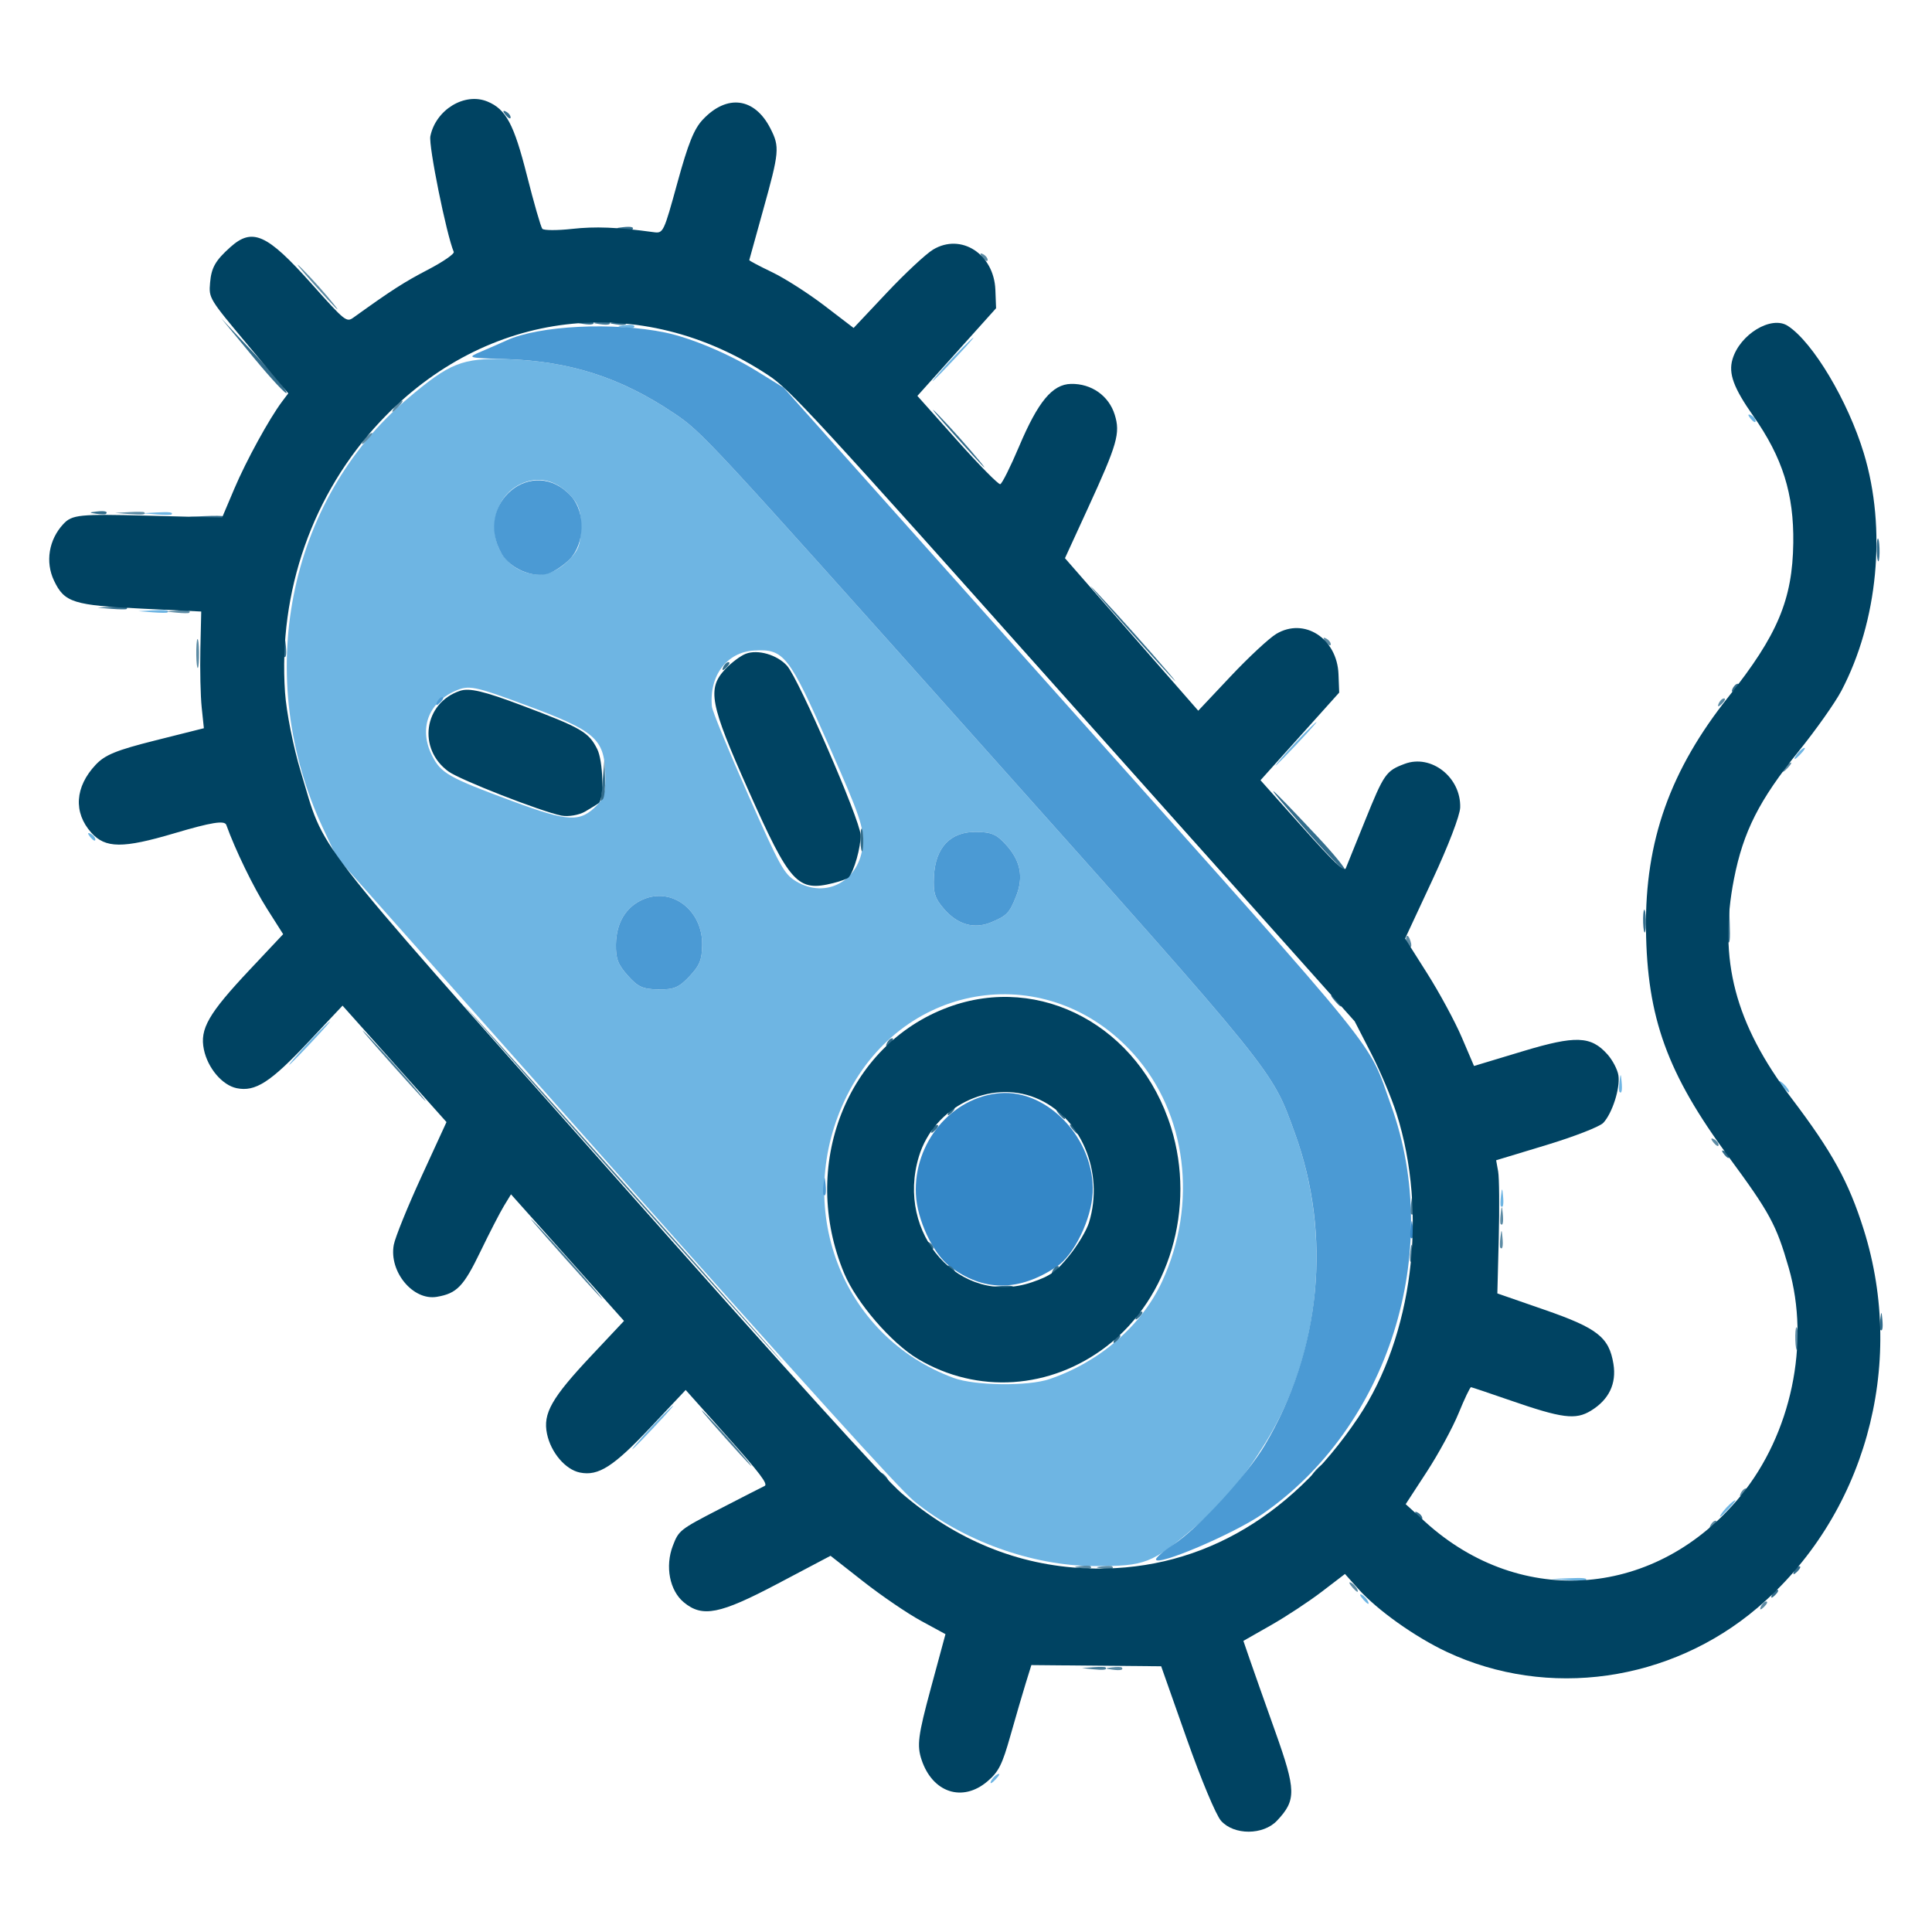
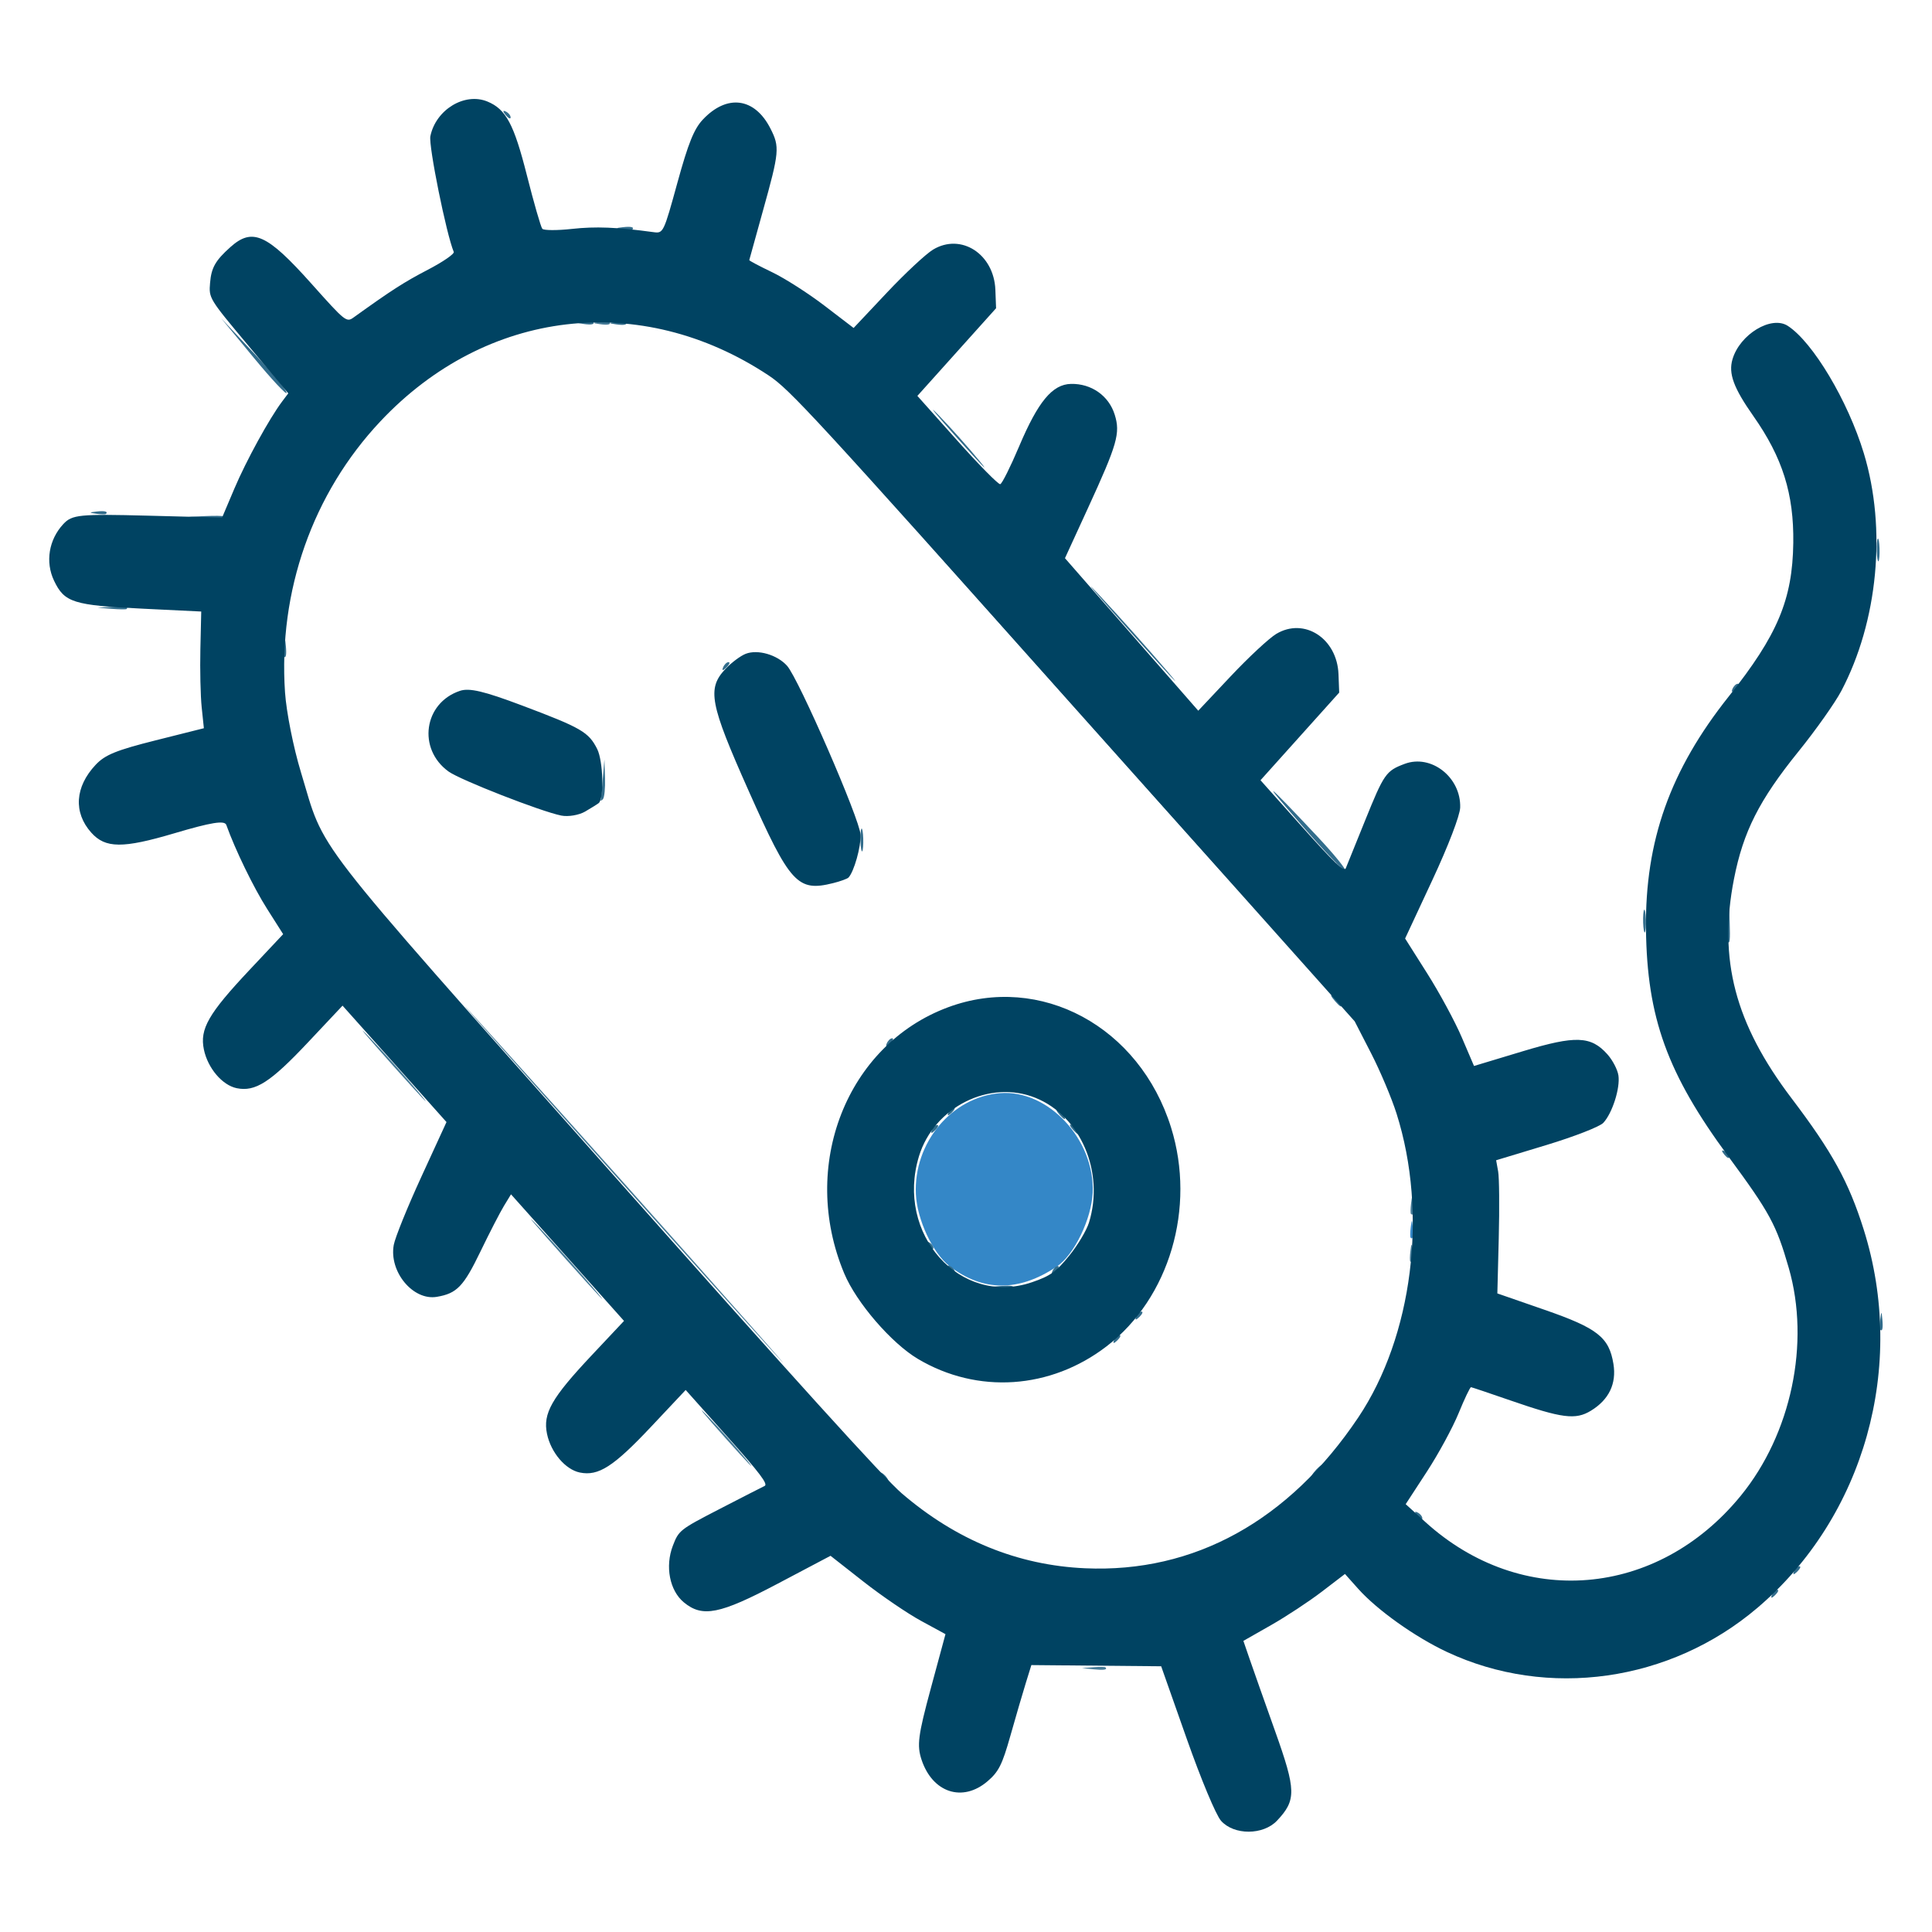
<svg xmlns="http://www.w3.org/2000/svg" xmlns:ns1="http://sodipodi.sourceforge.net/DTD/sodipodi-0.dtd" xmlns:ns2="http://www.inkscape.org/namespaces/inkscape" version="1.1" id="svg870" width="512" height="512" viewBox="0 0 512 512" ns1:docname="yersinia.svg" ns2:version="1.1.2 (0a00cf5339, 2022-02-04)">
  <defs id="defs874" />
  <ns1:namedview id="namedview872" pagecolor="#505050" bordercolor="#eeeeee" borderopacity="1" ns2:pageshadow="0" ns2:pageopacity="0" ns2:pagecheckerboard="0" showgrid="false" ns2:zoom="0.81848149" ns2:cx="184.48798" ns2:cy="273.06665" ns2:window-width="1366" ns2:window-height="695" ns2:window-x="0" ns2:window-y="24" ns2:window-maximized="1" ns2:current-layer="g876" />
  <g ns2:groupmode="layer" ns2:label="Image" id="g876">
    <g id="g1014" transform="matrix(0.686,-0.729,0.666,0.746,-77.224,210.889)">
-       <path style="fill:#6eb5e3;stroke-width:1.067" d="m 271.733,520.847 c 1.32,-0.254 3.48,-0.254 4.8,0 1.32,0.254 0.24,0.462 -2.4,0.462 -2.64,0 -3.72,-0.208 -2.4,-0.462 z m -41.934,-17.647 -3.133,-3.467 3.467,3.133 c 3.231,2.92 3.957,3.8 3.133,3.8 -0.184,0 -1.744,-1.56 -3.467,-3.467 z m -44.031,-36 c 0,-1.467 0.242,-2.067 0.538,-1.333 0.296,0.733 0.296,1.933 0,2.667 -0.296,0.733 -0.538,0.133 -0.538,-1.333 z m 173.906,-12.267 c 0.022,-1.76 0.261,-2.351 0.531,-1.313 0.27,1.038 0.253,2.478 -0.04,3.2 -0.292,0.722 -0.513,-0.127 -0.492,-1.887 z M 79.733,428.094 c 0.733,-0.296 1.933,-0.296 2.667,0 0.733,0.296 0.133,0.538 -1.333,0.538 -1.467,0 -2.067,-0.242 -1.333,-0.538 z m 246.667,-3.963 c 0,-0.222 0.84,-1.062 1.867,-1.867 1.692,-1.327 1.73,-1.289 0.403,0.403 -1.393,1.777 -2.269,2.342 -2.269,1.464 z m -161.067,-2.885 c -15.131,-1.659 -16.871,-2.461 -27.024,-12.453 -12.262,-12.067 -21.614,-30.163 -24.179,-46.786 -0.761,-4.929 -1.028,-43.762 -0.814,-118.272 l 0.319,-110.933 2.409,-7.817 c 12.694,-41.186 50.816,-66.66 92.75,-61.979 14.716,1.643 18.118,3.171 26.642,11.968 12.194,12.585 19.421,25.518 23.636,42.298 2.23,8.881 2.261,10.488 2.261,118.178 0,120.103 0.147,117.122 -6.576,133.32 -10.724,25.837 -33.845,45.185 -60.691,50.786 -10.742,2.241 -19.185,2.738 -28.733,1.691 z m 36.814,-51.117 c 20.881,-7.184 34.652,-25.822 34.652,-46.898 0,-33.741 -32.273,-57.922 -64.154,-48.069 -30.536,9.437 -43.857,42.754 -28.854,72.164 2.824,5.536 13.235,15.936 18.788,18.769 12.924,6.593 27.739,8.104 39.568,4.034 z m 39.347,-98.549 c 4.818,-2.013 7.038,-5.522 7.038,-11.123 0,-3.888 -0.607,-5.276 -3.627,-8.296 -5.043,-5.043 -10.797,-5.1 -16.186,-0.16 -3.159,2.896 -3.792,4.212 -3.843,7.995 -0.075,5.484 2.358,9.523 6.937,11.515 4.312,1.876 5.34,1.883 9.681,0.069 z m -21.339,-39.092 c 3.262,-2.864 4.534,-5.758 10.812,-24.591 8.081,-24.243 8.217,-26.381 2.029,-31.815 -5.72,-5.022 -13.393,-4.182 -18.306,2.003 -0.72,0.907 -4.489,11.221 -8.374,22.92 -6.512,19.609 -6.97,21.584 -5.864,25.276 2.723,9.088 12.805,12.264 19.705,6.206 z m -49.572,-12.836 c 6.192,-6.192 4.294,-16.4 -3.668,-19.727 -4.742,-1.981 -9.481,-0.929 -13.381,2.971 -2.546,2.546 -3.136,4.044 -3.136,7.961 0,4.065 0.571,5.396 3.627,8.451 3.055,3.055 4.387,3.627 8.451,3.627 3.965,0 5.409,-0.585 8.107,-3.282 z m 11.158,-50.054 c 5.891,-6.52 5.464,-9.775 -3.628,-27.694 -6.96,-13.717 -7.782,-14.872 -11.703,-16.441 -7.45,-2.981 -13.843,-0.021 -15.879,7.351 -1.367,4.952 -0.629,7.197 7.831,23.835 7.534,14.817 9.677,17.092 16.179,17.175 2.575,0.033 4.228,-0.937 7.2,-4.227 z m 38.631,-49.49 c 2.8,-2.8 3.627,-4.515 3.627,-7.52 0,-5.43 -2.447,-9.587 -6.884,-11.692 -10.255,-4.866 -20.84,5.659 -15.983,15.894 2.174,4.581 5.946,6.843 11.507,6.901 3.279,0.034 4.837,-0.688 7.733,-3.584 z m 62.293,301.891 c 0,-0.221 0.84,-1.061 1.867,-1.867 1.692,-1.327 1.73,-1.289 0.403,0.403 -1.393,1.777 -2.269,2.342 -2.269,1.464 z m 137.887,-24.87 c 1.038,-0.27 2.478,-0.253 3.2,0.04 0.722,0.292 -0.127,0.513 -1.887,0.492 -1.76,-0.022 -2.351,-0.261 -1.313,-0.531 z m 50.997,-70.283 c 0.051,-1.243 0.304,-1.495 0.644,-0.644 0.308,0.77 0.27,1.69 -0.084,2.044 -0.354,0.354 -0.607,-0.276 -0.56,-1.4 z M 69.108,297.876 c 3.69,-0.209 9.45,-0.207 12.8,0.004 3.35,0.211 0.332,0.382 -6.708,0.38 -7.04,-0.002 -9.781,-0.175 -6.092,-0.384 z m 248.533,0 c 3.69,-0.209 9.45,-0.207 12.8,0.004 3.35,0.211 0.332,0.382 -6.708,0.38 -7.04,-0.002 -9.781,-0.175 -6.092,-0.384 z M 69.108,161.342 c 3.69,-0.209 9.45,-0.207 12.8,0.004 3.35,0.211 0.332,0.382 -6.708,0.38 -7.04,-0.002 -9.781,-0.175 -6.092,-0.384 z m 248.533,0 c 3.69,-0.209 9.45,-0.207 12.8,0.004 3.35,0.211 0.332,0.382 -6.708,0.38 -7.04,-0.002 -9.781,-0.175 -6.092,-0.384 z M 264.397,92 c -1.327,-1.692 -1.289,-1.73 0.403,-0.403 1.777,1.393 2.342,2.269 1.464,2.269 -0.221,0 -1.061,-0.84 -1.867,-1.867 z M 68.351,81.511 c 0.051,-1.243 0.304,-1.495 0.644,-0.644 0.308,0.77 0.27,1.69 -0.084,2.044 -0.354,0.354 -0.607,-0.276 -0.56,-1.4 z m 52.102,-28.978 -2.586,-2.933 2.933,2.586 c 2.742,2.417 3.422,3.281 2.586,3.281 -0.191,0 -1.511,-1.32 -2.933,-2.933 z m 18.133,-17.067 -2.586,-2.933 2.933,2.586 c 2.742,2.417 3.422,3.281 2.586,3.281 -0.191,0 -1.511,-1.32 -2.933,-2.933 z" id="path1028" />
-       <path style="fill:#4b9ad4;stroke-width:1.067" d="m 180.8,431.921 c -9.261,-1.981 -30.381,-10.962 -29.008,-12.335 0.345,-0.345 3.063,-0.042 6.041,0.672 7.74,1.857 26.858,1.636 35.767,-0.413 27.928,-6.424 50.421,-25.209 61.157,-51.078 6.723,-16.198 6.576,-13.217 6.576,-133.32 0,-107.69 -0.031,-109.298 -2.261,-118.178 -4.225,-16.821 -11.421,-29.677 -23.759,-42.449 -7.559,-7.824 -7.568,-7.841 -3.313,-6.04 2.347,0.993 5.411,2.256 6.809,2.807 9.059,3.569 24.444,17.298 32.81,29.278 4.129,5.912 8.853,16.229 11.303,24.683 l 2.411,8.319 v 114.667 c 0,126.601 0.48,116.896 -6.615,133.867 -15.432,36.914 -57.47,58.174 -97.918,49.521 z m -30.4,-143.257 c 0,-0.221 0.84,-1.061 1.867,-1.867 1.692,-1.327 1.73,-1.289 0.403,0.403 -1.393,1.777 -2.269,2.342 -2.269,1.464 z m 81.414,-17.154 c -4.578,-1.991 -7.012,-6.031 -6.937,-11.515 0.052,-3.784 0.684,-5.099 3.843,-7.995 5.389,-4.94 11.143,-4.883 16.186,0.16 3.02,3.02 3.627,4.408 3.627,8.296 0,5.601 -2.22,9.11 -7.038,11.123 -4.341,1.814 -5.369,1.807 -9.681,-0.069 z m -77.787,-52.204 c -3.055,-3.055 -3.627,-4.387 -3.627,-8.451 0,-3.917 0.59,-5.415 3.136,-7.961 3.9,-3.9 8.639,-4.952 13.381,-2.971 7.962,3.327 9.86,13.535 3.668,19.727 -2.697,2.697 -4.141,3.282 -8.107,3.282 -4.065,0 -5.396,-0.571 -8.451,-3.627 z m 6.84,-95.235 c 0.77,-0.308 1.69,-0.27 2.044,0.084 0.354,0.354 -0.276,0.607 -1.4,0.56 -1.243,-0.051 -1.495,-0.304 -0.644,-0.644 z m 44.874,-1.941 c -3.831,-2.082 -6.618,-8.231 -5.702,-12.58 3.114,-14.786 23.961,-12.144 23.961,3.037 0,5.643 -5.648,11.163 -11.36,11.104 -2.259,-0.024 -5.364,-0.726 -6.9,-1.561 z" id="path1026" />
-       <path style="fill:#5c8ba4;stroke-width:1.067" d="m 263.267,545.405 c 0.77,-0.308 1.69,-0.27 2.044,0.084 0.354,0.354 -0.276,0.607 -1.4,0.56 -1.243,-0.051 -1.495,-0.304 -0.644,-0.644 z m 4.267,-24.533 c 0.77,-0.308 1.69,-0.27 2.044,0.084 0.354,0.354 -0.276,0.607 -1.4,0.56 -1.243,-0.051 -1.495,-0.304 -0.644,-0.644 z m 11.733,0 c 0.77,-0.308 1.69,-0.27 2.044,0.084 0.354,0.354 -0.276,0.607 -1.4,0.56 -1.243,-0.051 -1.495,-0.304 -0.644,-0.644 z m 38.067,-17.405 c 1.062,-1.173 2.171,-2.133 2.464,-2.133 0.293,0 -0.335,0.96 -1.397,2.133 -1.062,1.173 -2.171,2.133 -2.464,2.133 -0.293,0 0.335,-0.96 1.397,-2.133 z M 185.768,462.933 c 0,-1.467 0.242,-2.067 0.538,-1.333 0.296,0.733 0.296,1.933 0,2.667 -0.296,0.733 -0.538,0.133 -0.538,-1.333 z m 150.316,-11.289 c 0.051,-1.243 0.304,-1.495 0.644,-0.644 0.308,0.77 0.27,1.69 -0.084,2.044 -0.354,0.354 -0.607,-0.276 -0.56,-1.4 z M 123.597,431.2 c -1.327,-1.692 -1.289,-1.73 0.403,-0.403 1.027,0.805 1.867,1.645 1.867,1.867 0,0.878 -0.876,0.313 -2.269,-1.464 z m 151.603,-1.736 c 0,-0.221 0.84,-1.061 1.867,-1.867 1.692,-1.327 1.73,-1.289 0.403,0.403 -1.393,1.777 -2.269,2.342 -2.269,1.464 z m 4.267,-4.267 c 0,-0.221 0.84,-1.061 1.867,-1.867 1.692,-1.327 1.73,-1.289 0.403,0.403 -1.393,1.777 -2.269,2.342 -2.269,1.464 z M 139.597,410.933 c -1.327,-1.692 -1.289,-1.73 0.403,-0.403 1.027,0.805 1.867,1.645 1.867,1.867 0,0.878 -0.876,0.313 -2.269,-1.464 z m -4.267,-4.267 c -1.327,-1.692 -1.289,-1.73 0.403,-0.403 1.027,0.805 1.867,1.645 1.867,1.867 0,0.878 -0.876,0.313 -2.269,-1.464 z m 280.403,-9.506 c 0.733,-0.296 1.933,-0.296 2.667,0 0.733,0.296 0.133,0.538 -1.333,0.538 -1.467,0 -2.067,-0.242 -1.333,-0.538 z m -1,-24.556 c 0.77,-0.308 1.69,-0.27 2.044,0.084 0.354,0.354 -0.276,0.607 -1.4,0.56 -1.243,-0.051 -1.495,-0.304 -0.644,-0.644 z M 310.4,356.33 c 0,-0.552 0.475,-1.297 1.054,-1.655 0.605,-0.374 0.783,0.054 0.419,1.004 -0.709,1.848 -1.474,2.186 -1.474,0.652 z m 37.418,-71.085 c 0.051,-1.243 0.304,-1.495 0.644,-0.644 0.308,0.77 0.27,1.69 -0.084,2.044 -0.354,0.354 -0.607,-0.276 -0.56,-1.4 z m 0,-136.533 c 0.051,-1.243 0.304,-1.495 0.644,-0.644 0.308,0.77 0.27,1.69 -0.084,2.044 -0.354,0.354 -0.607,-0.276 -0.56,-1.4 z M 121.6,68.8 c 1.378,-1.467 2.745,-2.667 3.039,-2.667 0.293,0 -0.594,1.2 -1.972,2.667 -1.378,1.467 -2.745,2.667 -3.039,2.667 -0.293,0 0.594,-1.2 1.972,-2.667 z m 70.687,-6.606 c 1.038,-0.27 2.478,-0.253 3.2,0.04 0.722,0.292 -0.127,0.513 -1.887,0.492 -1.76,-0.022 -2.351,-0.261 -1.313,-0.531 z m 11.733,0 c 1.038,-0.27 2.478,-0.253 3.2,0.04 0.722,0.292 -0.127,0.513 -1.887,0.492 -1.76,-0.022 -2.351,-0.261 -1.313,-0.531 z m -78.788,-4.861 -2.032,-2.4 2.4,2.032 c 2.255,1.91 2.886,2.768 2.032,2.768 -0.202,0 -1.282,-1.08 -2.4,-2.4 z m 85.309,-32.267 c 0.002,-7.04 0.175,-9.781 0.384,-6.092 0.209,3.69 0.207,9.45 -0.004,12.8 -0.211,3.35 -0.381,0.332 -0.379,-6.708 z m -77.288,5.067 -2.586,-2.933 2.933,2.586 c 1.613,1.422 2.933,2.742 2.933,2.933 0,0.837 -0.864,0.156 -3.281,-2.586 z" id="path1024" />
      <path style="fill:#3487c7;stroke-width:1.067" d="m 259.2,410.264 c 0,-0.221 0.84,-1.061 1.867,-1.867 1.692,-1.327 1.73,-1.289 0.403,0.403 -1.393,1.777 -2.269,2.342 -2.269,1.464 z m -75.2,-63.26 c -12.072,-2.694 -19.215,-9.729 -21.248,-20.928 -1.017,-5.601 1.816,-14.73 6.077,-19.583 8.624,-9.822 24.268,-10.771 34.555,-2.097 10.218,8.616 10.6,26.861 0.755,36.08 -4.883,4.572 -14.676,7.746 -20.139,6.527 z" id="path1022" />
      <path style="fill:#467b97;stroke-width:1.067" d="m 119.899,427.467 -2.032,-2.4 2.4,2.032 c 1.32,1.118 2.4,2.198 2.4,2.4 0,0.854 -0.858,0.223 -2.768,-2.032 z m 135.035,-12.936 c 0,-0.222 0.84,-1.062 1.867,-1.867 1.692,-1.327 1.73,-1.289 0.403,0.403 -1.393,1.777 -2.269,2.342 -2.269,1.464 z m 8.533,-8.533 c 0,-0.221 0.84,-1.061 1.867,-1.867 1.692,-1.327 1.73,-1.289 0.403,0.403 -1.393,1.777 -2.269,2.342 -2.269,1.464 z M 112.512,248 c 5e-5,-56.32 0.129,-79.204 0.288,-50.852 0.158,28.351 0.158,74.431 -1.1e-4,102.4 -0.158,27.969 -0.287,4.772 -0.287,-51.548 z m 173.867,0 c 5e-5,-56.32 0.129,-79.204 0.288,-50.852 0.158,28.351 0.158,74.431 -1.1e-4,102.4 -0.158,27.969 -0.287,4.772 -0.287,-51.548 z M 87.893,314.133 c 0.002,-8.8 0.167,-12.258 0.367,-7.685 0.2,4.573 0.199,11.773 -0.003,16 -0.202,4.227 -0.366,0.485 -0.364,-8.315 z m 0.026,-63.467 c 0,-12.613 0.154,-17.773 0.343,-11.467 0.189,6.307 0.189,16.627 0,22.933 -0.189,6.307 -0.343,1.147 -0.343,-11.467 z m -0.008,-68.8 c 0.001,-11.147 0.159,-15.562 0.351,-9.811 0.192,5.75 0.191,14.87 -0.002,20.267 -0.193,5.396 -0.35,0.691 -0.349,-10.455 z M 260.131,86.667 c -1.327,-1.692 -1.289,-1.73 0.403,-0.403 1.027,0.805 1.867,1.645 1.867,1.867 0,0.878 -0.876,0.313 -2.269,-1.464 z" id="path1020" />
      <path style="fill:#326d8c;stroke-width:1.067" d="m 267.533,545.405 c 0.77,-0.308 1.69,-0.27 2.044,0.084 0.354,0.354 -0.276,0.607 -1.4,0.56 -1.243,-0.051 -1.495,-0.304 -0.644,-0.644 z m 8.533,0 c 0.77,-0.308 1.69,-0.27 2.044,0.084 0.354,0.354 -0.276,0.607 -1.4,0.56 -1.243,-0.051 -1.495,-0.304 -0.644,-0.644 z m 59.933,-27.407 c 0,-0.222 0.84,-1.062 1.867,-1.867 1.692,-1.327 1.73,-1.289 0.403,0.403 -1.393,1.777 -2.269,2.342 -2.269,1.464 z M 211.284,462.311 c 0.051,-1.243 0.304,-1.495 0.644,-0.644 0.308,0.77 0.27,1.69 -0.084,2.044 -0.354,0.354 -0.607,-0.276 -0.56,-1.4 z m 124.8,-6.4 c 0.051,-1.243 0.304,-1.495 0.644,-0.644 0.308,0.77 0.27,1.69 -0.084,2.044 -0.354,0.354 -0.607,-0.276 -0.56,-1.4 z m -138.484,-21.446 c 1.027,-0.268 2.707,-0.268 3.733,0 1.027,0.268 0.187,0.488 -1.867,0.488 -2.053,0 -2.893,-0.22 -1.867,-0.488 z m 176.8,-16.665 c 0,-0.184 1.56,-1.744 3.467,-3.467 l 3.467,-3.133 -3.133,3.467 c -2.92,3.231 -3.8,3.957 -3.8,3.133 z m -13.333,-19.933 c 1.062,-1.173 2.171,-2.133 2.464,-2.133 0.293,0 -0.335,0.96 -1.397,2.133 -1.062,1.173 -2.171,2.133 -2.464,2.133 -0.293,0 0.335,-0.96 1.397,-2.133 z m 112,-22.4 c 1.062,-1.173 2.171,-2.133 2.464,-2.133 0.293,0 -0.335,0.96 -1.397,2.133 -1.062,1.173 -2.171,2.133 -2.464,2.133 -0.293,0 0.335,-0.96 1.397,-2.133 z m -53,-2.862 c 0.77,-0.308 1.69,-0.27 2.044,0.084 0.354,0.354 -0.276,0.607 -1.4,0.56 -1.243,-0.051 -1.495,-0.304 -0.644,-0.644 z m -237.867,-1.067 c 0.77,-0.308 1.69,-0.27 2.044,0.084 0.354,0.354 -0.276,0.607 -1.4,0.56 -1.243,-0.051 -1.495,-0.304 -0.644,-0.644 z m 8.533,0 c 0.77,-0.308 1.69,-0.27 2.044,0.084 0.354,0.354 -0.276,0.607 -1.4,0.56 -1.243,-0.051 -1.495,-0.304 -0.644,-0.644 z m 95.341,-19.005 c 0.022,-1.76 0.261,-2.351 0.531,-1.313 0.27,1.038 0.253,2.478 -0.04,3.2 -0.292,0.722 -0.513,-0.127 -0.492,-1.887 z m -173.906,-0.533 c 0,-1.467 0.242,-2.067 0.538,-1.333 0.296,0.733 0.296,1.933 0,2.667 -0.296,0.733 -0.538,0.133 -0.538,-1.333 z m 70.032,-4.995 c 0.77,-0.308 1.69,-0.27 2.044,0.084 0.354,0.354 -0.276,0.607 -1.4,0.56 -1.243,-0.051 -1.495,-0.304 -0.644,-0.644 z m -13.235,-7.005 -2.032,-2.4 2.4,2.032 c 2.255,1.91 2.886,2.768 2.032,2.768 -0.202,0 -1.282,-1.08 -2.4,-2.4 z m 141.632,-26.133 c 0.201,-17.154 0.621,-15.159 1.122,5.336 0.154,6.308 -0.08,11.468 -0.52,11.467 -0.44,-0.001 -0.711,-7.562 -0.603,-16.802 z m -148.38,12.978 c 0.051,-1.243 0.304,-1.495 0.644,-0.644 0.308,0.77 0.27,1.69 -0.084,2.044 -0.354,0.354 -0.607,-0.276 -0.56,-1.4 z m 49.151,-1.511 c 0,-1.467 0.242,-2.067 0.538,-1.333 0.296,0.733 0.296,1.933 0,2.667 -0.296,0.733 -0.538,0.133 -0.538,-1.333 z m 0,-5.333 c 0,-1.467 0.242,-2.067 0.538,-1.333 0.296,0.733 0.296,1.933 0,2.667 -0.296,0.733 -0.538,0.133 -0.538,-1.333 z m -49.151,-1.689 c 0.051,-1.243 0.304,-1.495 0.644,-0.644 0.308,0.77 0.27,1.69 -0.084,2.044 -0.354,0.354 -0.607,-0.276 -0.56,-1.4 z m 21.049,-20.373 c 0.77,-0.308 1.69,-0.27 2.044,0.084 0.354,0.354 -0.276,0.607 -1.4,0.56 -1.243,-0.051 -1.495,-0.304 -0.644,-0.644 z m 6.4,0 c 0.77,-0.308 1.69,-0.27 2.044,0.084 0.354,0.354 -0.276,0.607 -1.4,0.56 -1.243,-0.051 -1.495,-0.304 -0.644,-0.644 z m 0,-24.533 c 0.77,-0.308 1.69,-0.27 2.044,0.084 0.354,0.354 -0.276,0.607 -1.4,0.56 -1.243,-0.051 -1.495,-0.304 -0.644,-0.644 z m 121.197,-27.005 c 0,-14.96 0.15,-21.08 0.333,-13.6 0.183,7.48 0.183,19.72 0,27.2 -0.183,7.48 -0.333,1.36 -0.333,-13.6 z m -90.597,-14.933 c 1.062,-1.173 2.171,-2.133 2.464,-2.133 0.293,0 -0.335,0.96 -1.397,2.133 -1.062,1.173 -2.171,2.133 -2.464,2.133 -0.293,0 0.335,-0.96 1.397,-2.133 z m 90.563,-54.4 c 0,-9.093 0.164,-12.813 0.364,-8.267 0.2,4.547 0.2,11.987 0,16.533 -0.2,4.547 -0.364,0.827 -0.364,-8.267 z m -134.735,-3.467 c 0.247,-0.147 2.127,-1.707 4.178,-3.467 l 3.728,-3.2 -3.133,3.467 c -1.723,1.907 -3.603,3.467 -4.178,3.467 -0.575,0 -0.842,-0.12 -0.595,-0.267 z m 47.706,-0.462 c 0.77,-0.308 1.69,-0.27 2.044,0.084 0.354,0.354 -0.276,0.607 -1.4,0.56 -1.243,-0.051 -1.495,-0.304 -0.644,-0.644 z M 112.084,144.444 c 0.051,-1.243 0.304,-1.495 0.644,-0.644 0.308,0.77 0.27,1.69 -0.084,2.044 -0.354,0.354 -0.607,-0.276 -0.56,-1.4 z m 173.951,-0.444 c 0,-1.467 0.242,-2.067 0.538,-1.333 0.296,0.733 0.296,1.933 0,2.667 -0.296,0.733 -0.538,0.133 -0.538,-1.333 z M 263.331,89.867 c -1.327,-1.692 -1.289,-1.73 0.403,-0.403 1.027,0.805 1.867,1.645 1.867,1.867 0,0.878 -0.876,0.313 -2.269,-1.464 z M 138.667,85.997 c 0,-0.221 0.84,-1.061 1.867,-1.867 1.692,-1.327 1.73,-1.289 0.403,0.403 -1.393,1.777 -2.269,2.342 -2.269,1.464 z m 118.264,-2.531 c -1.327,-1.692 -1.289,-1.73 0.403,-0.403 1.027,0.805 1.867,1.645 1.867,1.867 0,0.878 -0.876,0.313 -2.269,-1.464 z m 24.533,-9.6 c -1.327,-1.692 -1.289,-1.73 0.403,-0.403 1.777,1.393 2.342,2.269 1.464,2.269 -0.222,0 -1.062,-0.84 -1.867,-1.867 z m -133.798,-28.267 -3.133,-3.467 3.467,3.133 c 1.907,1.723 3.467,3.283 3.467,3.467 0,0.824 -0.88,0.099 -3.8,-3.133 z m -34.68,-1.6 -2.586,-2.933 2.933,2.586 c 2.742,2.417 3.422,3.281 2.586,3.281 -0.191,0 -1.511,-1.32 -2.933,-2.933 z m 72.609,-18.183 0.528,-13.551 0.307,12.711 c 0.169,6.991 -0.069,13.089 -0.528,13.551 -0.459,0.462 -0.598,-5.258 -0.307,-12.711 z m 92.889,4.494 c 0.051,-1.243 0.304,-1.495 0.644,-0.644 0.308,0.77 0.27,1.69 -0.084,2.044 -0.354,0.354 -0.607,-0.276 -0.56,-1.4 z M 126.797,23.733 c -1.327,-1.692 -1.289,-1.73 0.403,-0.403 1.777,1.393 2.342,2.269 1.464,2.269 -0.222,0 -1.062,-0.84 -1.867,-1.867 z" id="path1018" />
      <path style="fill:#004362;stroke-width:1.067" d="m 262.4,544.931 c -30.364,-3.37 -57.702,-23.926 -69.333,-52.131 -3.666,-8.889 -6.4,-21.135 -6.4,-28.659 v -5.282 l -7.733,-1.256 c -4.253,-0.691 -11.449,-2.374 -15.99,-3.74 l -8.256,-2.484 -1.943,4.444 c -1.069,2.444 -4.553,10.611 -7.744,18.148 -6.309,14.904 -7.967,16.696 -15.454,16.696 -5.335,0 -11.153,-5.659 -11.131,-10.827 0.009,-2.031 3.352,-11.381 7.747,-21.666 l 7.731,-18.092 -12.761,-12.683 -12.761,-12.683 -4.319,2.214 c -2.376,1.218 -7.919,4.184 -12.319,6.592 -6.772,3.706 -8.706,4.302 -12.6,3.885 -8.724,-0.935 -12.956,-8.559 -9.278,-16.716 1.593,-3.533 3.605,-5.094 14.408,-11.179 l 12.556,-7.072 -2.506,-7.205 c -1.378,-3.963 -3.385,-12.187 -4.459,-18.276 l -1.953,-11.071 -15.401,-5.148 c -16.923,-5.656 -20.956,-8.378 -21.918,-14.793 -0.734,-4.894 2.616,-10.21 7.84,-12.44 3.883,-1.658 4.252,-1.603 15.71,2.337 6.453,2.219 12.333,4.263 13.067,4.543 1.031,0.393 1.333,-3.261 1.333,-16.139 V 297.6 H 75.166 c -14.503,0 -19.214,-1.157 -22.226,-5.458 -2.34,-3.341 -2.189,-9.258 0.342,-13.41 2.768,-4.539 7.235,-5.652 22.718,-5.66 l 12.533,-0.006 V 250.582 228.097 l -3.467,0.749 c -1.907,0.412 -7.621,2.101 -12.698,3.753 -9.558,3.11 -12.105,3.081 -16.688,-0.19 -5.424,-3.872 -5.052,-13.872 0.662,-17.808 1.571,-1.082 9.457,-4.264 17.523,-7.071 l 14.667,-5.104 V 181.746 161.067 H 75.166 c -14.503,0 -19.214,-1.157 -22.226,-5.458 -2.34,-3.341 -2.189,-9.258 0.342,-13.41 2.783,-4.564 7.234,-5.652 23.155,-5.66 l 12.97,-0.006 1.296,-7.733 c 1.094,-6.527 4.119,-16.894 6.768,-23.2 0.501,-1.193 -2.492,-3.363 -11.77,-8.533 C 72.755,89.853 69.345,86.473 69.337,80.85 c -0.01,-7.161 4.863,-11.517 12.883,-11.517 3.624,0 6.656,1.339 16.189,7.149 l 11.729,7.149 3.251,-4.215 c 1.788,-2.319 6.317,-7.22 10.065,-10.893 l 6.813,-6.677 -11,-11.751 C 105.986,35.906 104.746,33.724 106.546,27.714 c 1.537,-5.13 6.21,-8.493 11.854,-8.532 3.405,-0.023 5.004,1.277 18.18,14.777 l 14.447,14.803 7.549,-2.899 c 7.276,-2.795 19.356,-6.013 24.891,-6.632 l 2.667,-0.298 0.533,-16.362 c 0.532,-16.326 0.54,-16.368 3.526,-18.933 2.934,-2.521 4.995,-3.035 10.341,-2.58 7.87,0.669 9.6,4.694 9.6,22.336 0,13.566 0.058,13.91 2.4,14.362 12.377,2.385 16.25,3.336 23.153,5.685 4.374,1.489 8.103,2.284 8.287,1.766 1.646,-4.637 13.789,-24.28 15.841,-25.625 5.775,-3.784 14.597,-1.39 17.446,4.735 2.321,4.991 1.268,9.233 -5.24,21.109 -3.509,6.402 -6.389,12.126 -6.4,12.719 -0.011,0.593 2.623,3.187 5.853,5.764 5.145,4.105 9.218,8.386 15.592,16.388 1.713,2.15 1.861,2.101 13.518,-4.395 9.118,-5.081 12.783,-6.568 16.188,-6.568 9.33,0 14.166,6.008 11.827,14.695 -1.404,5.216 -2.334,6.002 -16.064,13.58 -6.16,3.4 -11.303,6.253 -11.429,6.339 -0.126,0.086 0.944,3.061 2.378,6.611 1.434,3.55 3.437,10.847 4.452,16.215 l 1.845,9.761 12.844,0.006 c 7.064,0.003 14.622,0.5 16.795,1.103 8.528,2.368 11.274,12.61 5.204,19.407 l -3.111,3.483 -15.556,0.367 -15.556,0.367 v 15.837 c 0,8.71 0.36,16.05 0.8,16.309 0.44,0.26 5.12,-1.189 10.4,-3.22 11.727,-4.511 17.615,-4.885 21.369,-1.359 4.123,3.873 5.41,9.483 3.231,14.075 -2.14,4.509 -4.649,5.869 -21.933,11.889 l -13.333,4.644 -0.285,26.813 -0.285,26.813 12.552,0.006 c 6.903,0.003 14.33,0.5 16.503,1.103 8.528,2.368 11.274,12.61 5.204,19.407 l -3.111,3.483 -15.556,0.367 -15.556,0.367 v 16.547 c 0,12.81 0.301,16.428 1.333,16.017 0.733,-0.292 6.206,-2.503 12.161,-4.914 12.164,-4.925 13.034,-5.056 17.996,-2.702 7.029,3.336 8.783,13.398 3.261,18.713 -1.46,1.406 -9.141,4.684 -18.305,7.813 l -15.789,5.392 -1.807,10.691 c -0.994,5.88 -2.996,14.111 -4.45,18.292 l -2.643,7.601 12.291,6.775 c 13.27,7.314 16.209,10.384 16.216,16.938 0.002,2.069 -0.699,4.767 -1.559,5.994 -1.877,2.68 -7.928,5.71 -11.398,5.708 -1.378,-9.2e-4 -8.208,-3.138 -15.178,-6.971 l -12.673,-6.97 -1.589,2.438 c -0.874,1.341 -6.122,6.856 -11.663,12.255 l -10.075,9.817 6.47,12.149 c 7.236,13.588 7.92,17.487 4.069,23.185 -2.86,4.232 -7.227,5.66 -12.753,4.172 -4.7,-1.266 -7.043,-4.165 -14.175,-17.541 -2.815,-5.28 -5.255,-9.766 -5.421,-9.97 -0.166,-0.203 -3.342,0.847 -7.058,2.333 -3.716,1.487 -11.22,3.52 -16.677,4.518 l -9.921,1.815 0.738,7.052 c 3.613,34.518 32.528,58.771 67.155,56.327 20.962,-1.479 40.847,-14.341 49.862,-32.25 5.182,-10.295 6.002,-13.685 7.749,-32.054 2.56,-26.918 8.434,-41.01 23.911,-57.364 15.405,-16.277 32.926,-24.302 57.584,-26.372 20.528,-1.724 29.779,-5.308 39.95,-15.479 8.826,-8.826 12.977,-17.637 14.546,-30.873 1.062,-8.958 2.55,-12.588 5.896,-14.379 5.877,-3.145 15.514,-0.514 16.888,4.611 2.099,7.83 -1.348,25.329 -7.481,37.975 -8.83,18.208 -26.909,33.348 -46.502,38.943 -3.36,0.959 -12.005,2.194 -19.212,2.744 -16.399,1.252 -25.134,3.906 -35.353,10.741 -17.414,11.647 -25.416,26.581 -27.409,51.147 -1.431,17.644 -3.467,26.295 -8.911,37.867 -15.655,33.277 -50.718,52.544 -88.072,48.398 z M 216.994,432.907 c 25.152,-4.257 50.014,-23.695 61.384,-47.992 1.765,-3.772 4.292,-10.921 5.616,-15.886 l 2.406,-9.029 v -112 c 0,-103.098 -0.148,-112.576 -1.863,-119.249 -10.343,-40.252 -44.204,-66.868 -85.071,-66.868 -26.195,0 -50.353,11.167 -66.883,30.917 -3.221,3.848 -8.101,11.68 -10.967,17.6 -9.631,19.895 -8.957,10.412 -9.365,131.733 -0.249,74.021 0.003,109.961 0.816,116.122 2.523,19.132 10.263,35.625 23.109,49.242 20.746,21.992 48.832,30.822 80.817,25.409 z m -37.26,-61.719 c -18.783,-3.007 -34.144,-16.286 -39.675,-34.296 -2.459,-8.008 -2.211,-22.136 0.523,-29.805 10.094,-28.315 40.897,-41.234 67.728,-28.406 24.352,11.643 34.53,40.608 22.885,65.128 -9.231,19.438 -30.472,30.739 -51.462,27.379 z m 18.398,-25.983 c 12.056,-6.234 17.172,-21.034 11.444,-33.105 -5.824,-12.273 -21.741,-17.954 -33.405,-11.922 -18.543,9.589 -18.505,35.429 0.066,44.86 4.763,2.419 6.622,2.786 12.078,2.384 3.547,-0.261 7.964,-1.259 9.817,-2.217 z m 9.335,-111.436 c -8.627,-5.275 -8.662,-8.211 -0.386,-33.277 7.719,-23.381 9.785,-26.626 16.951,-26.626 2.274,0 5.278,0.521 6.675,1.158 3.222,1.468 6.093,6.277 6.093,10.206 0,4.655 -12.773,42.168 -15.336,45.04 -2.044,2.29 -7.846,5.469 -9.963,5.459 -0.459,-0.002 -2.274,-0.884 -4.034,-1.96 z m -36.471,-61.079 c -1.872,-0.542 -4.333,-2.298 -5.469,-3.904 -3.295,-4.659 -13.718,-26.051 -14.543,-29.849 -2.215,-10.196 7.219,-17.327 16.543,-12.506 2.412,1.247 4.695,4.701 9.694,14.667 7.827,15.603 8.52,17.769 7.206,22.527 -0.913,3.308 -7.374,10.384 -9.264,10.145 -0.42,-0.053 -2.295,-0.539 -4.167,-1.081 z" id="path1016" />
    </g>
  </g>
</svg>